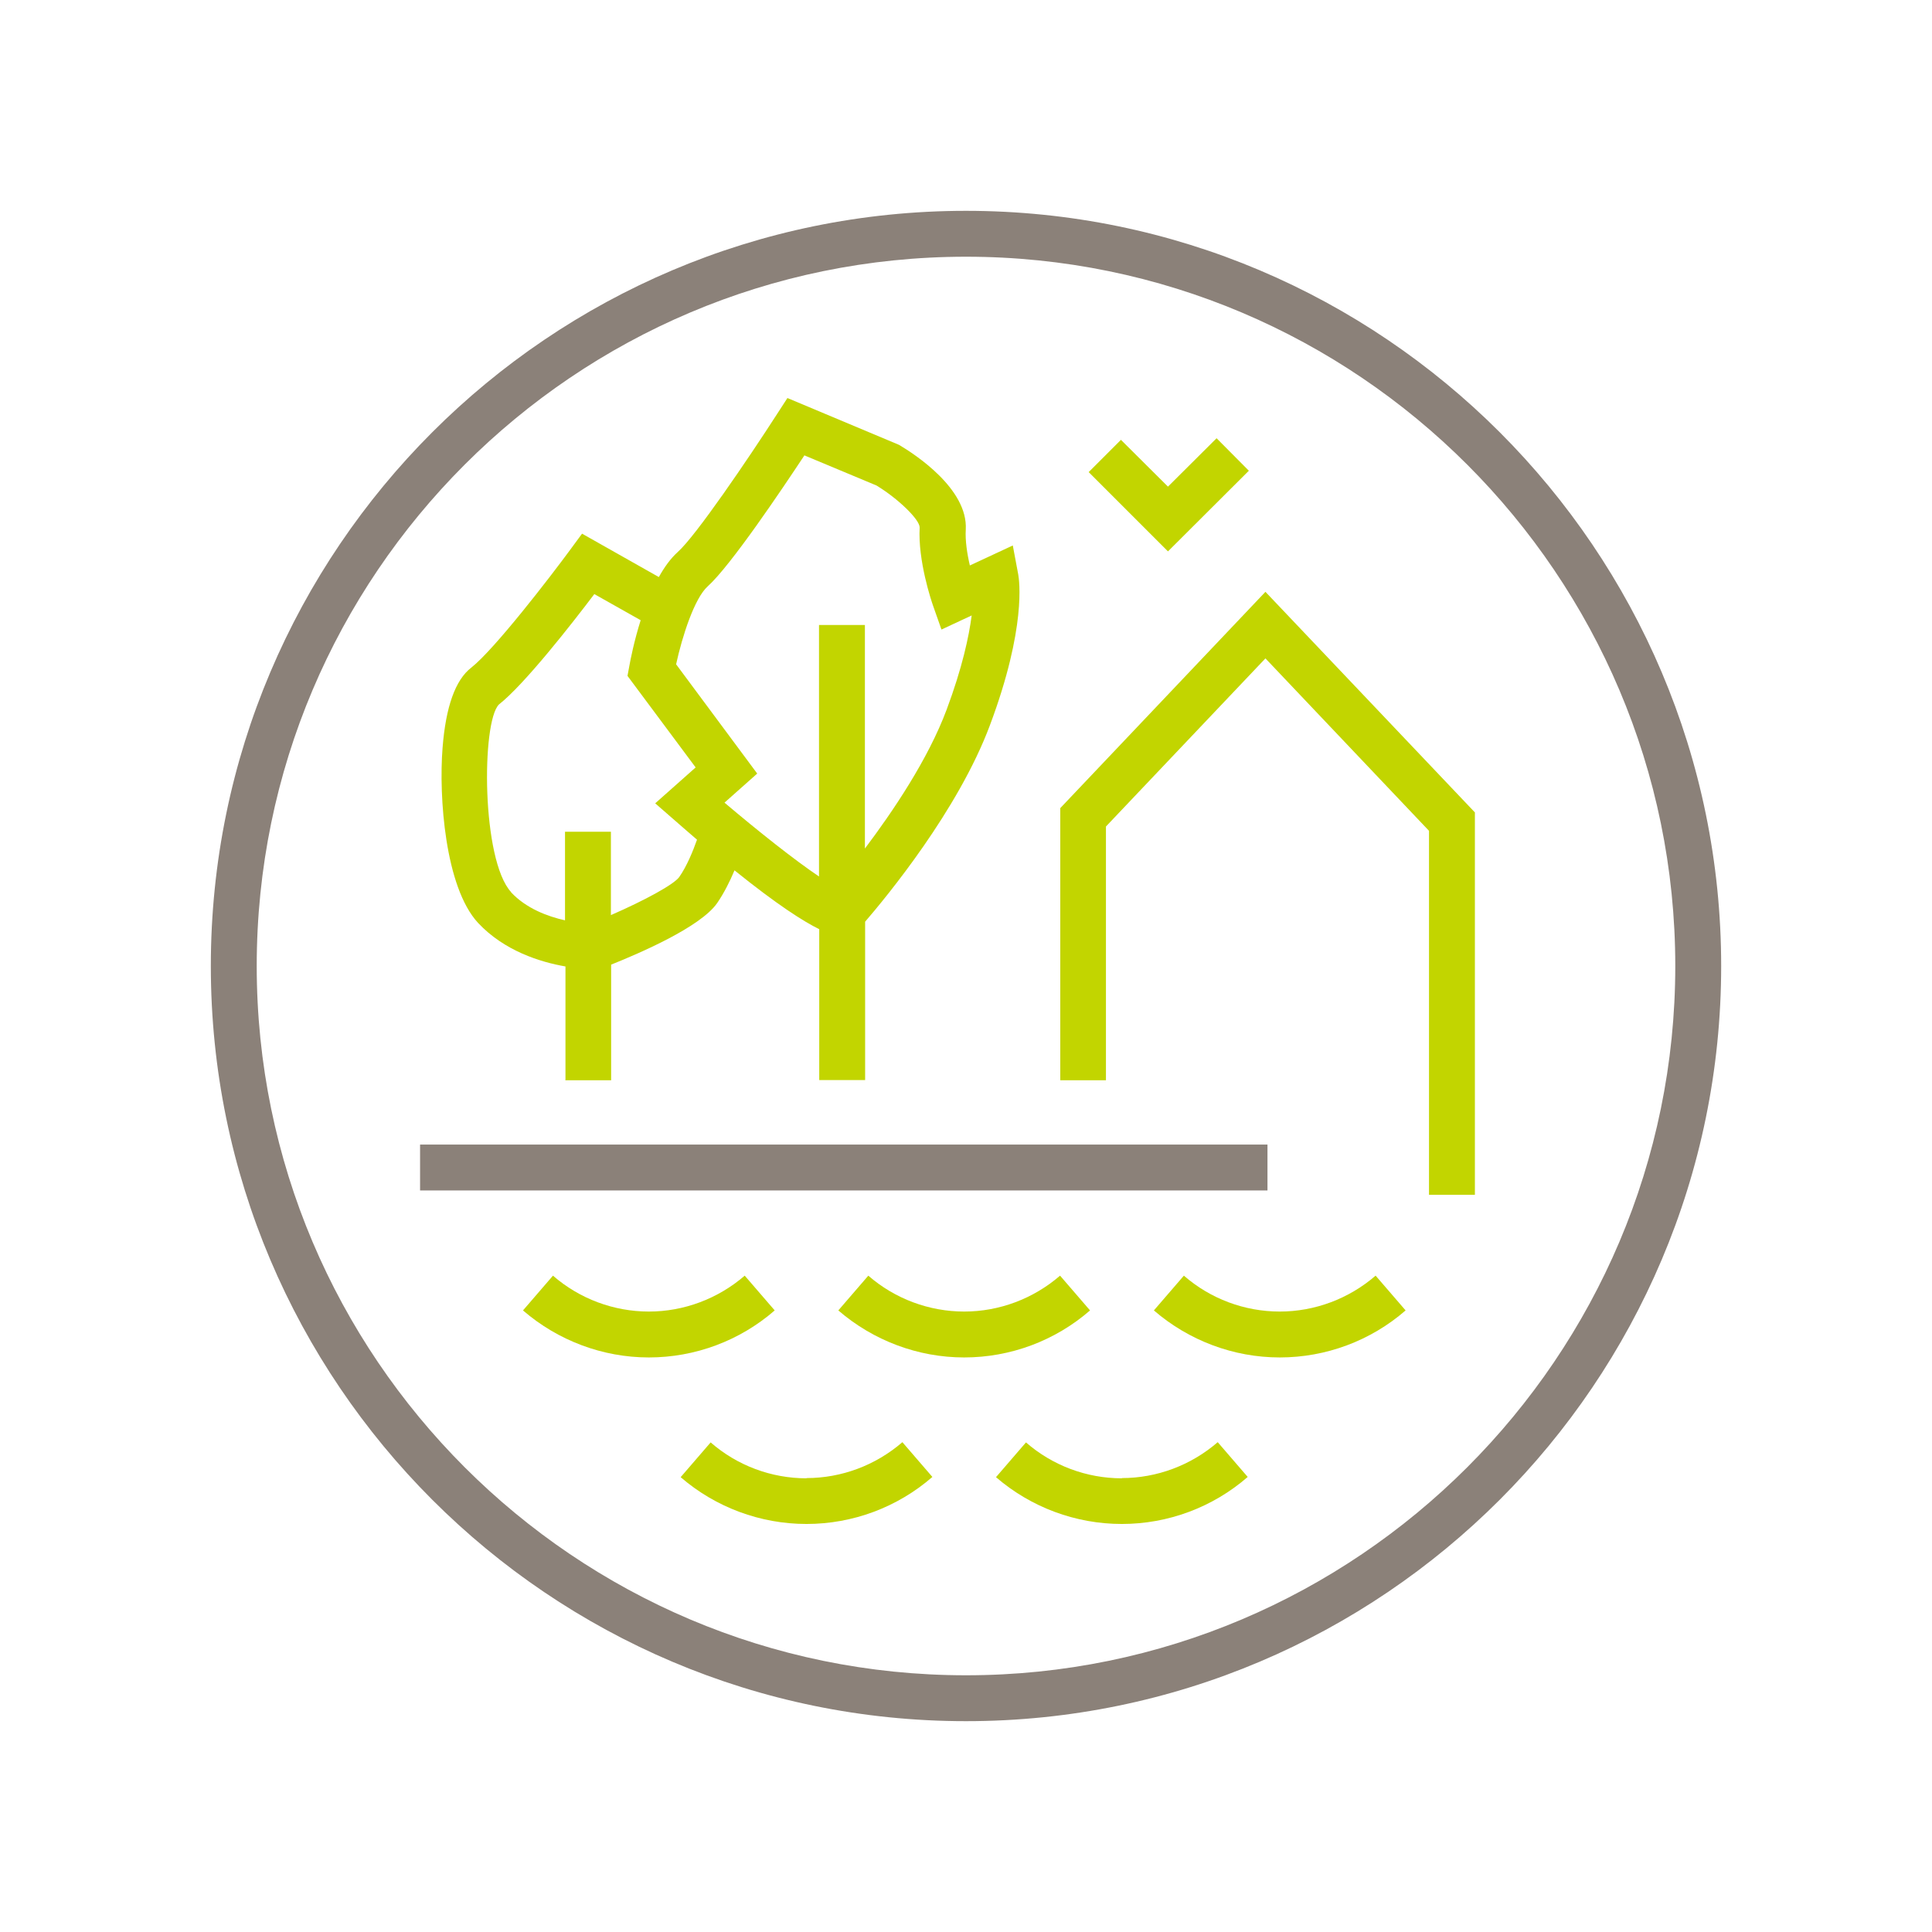
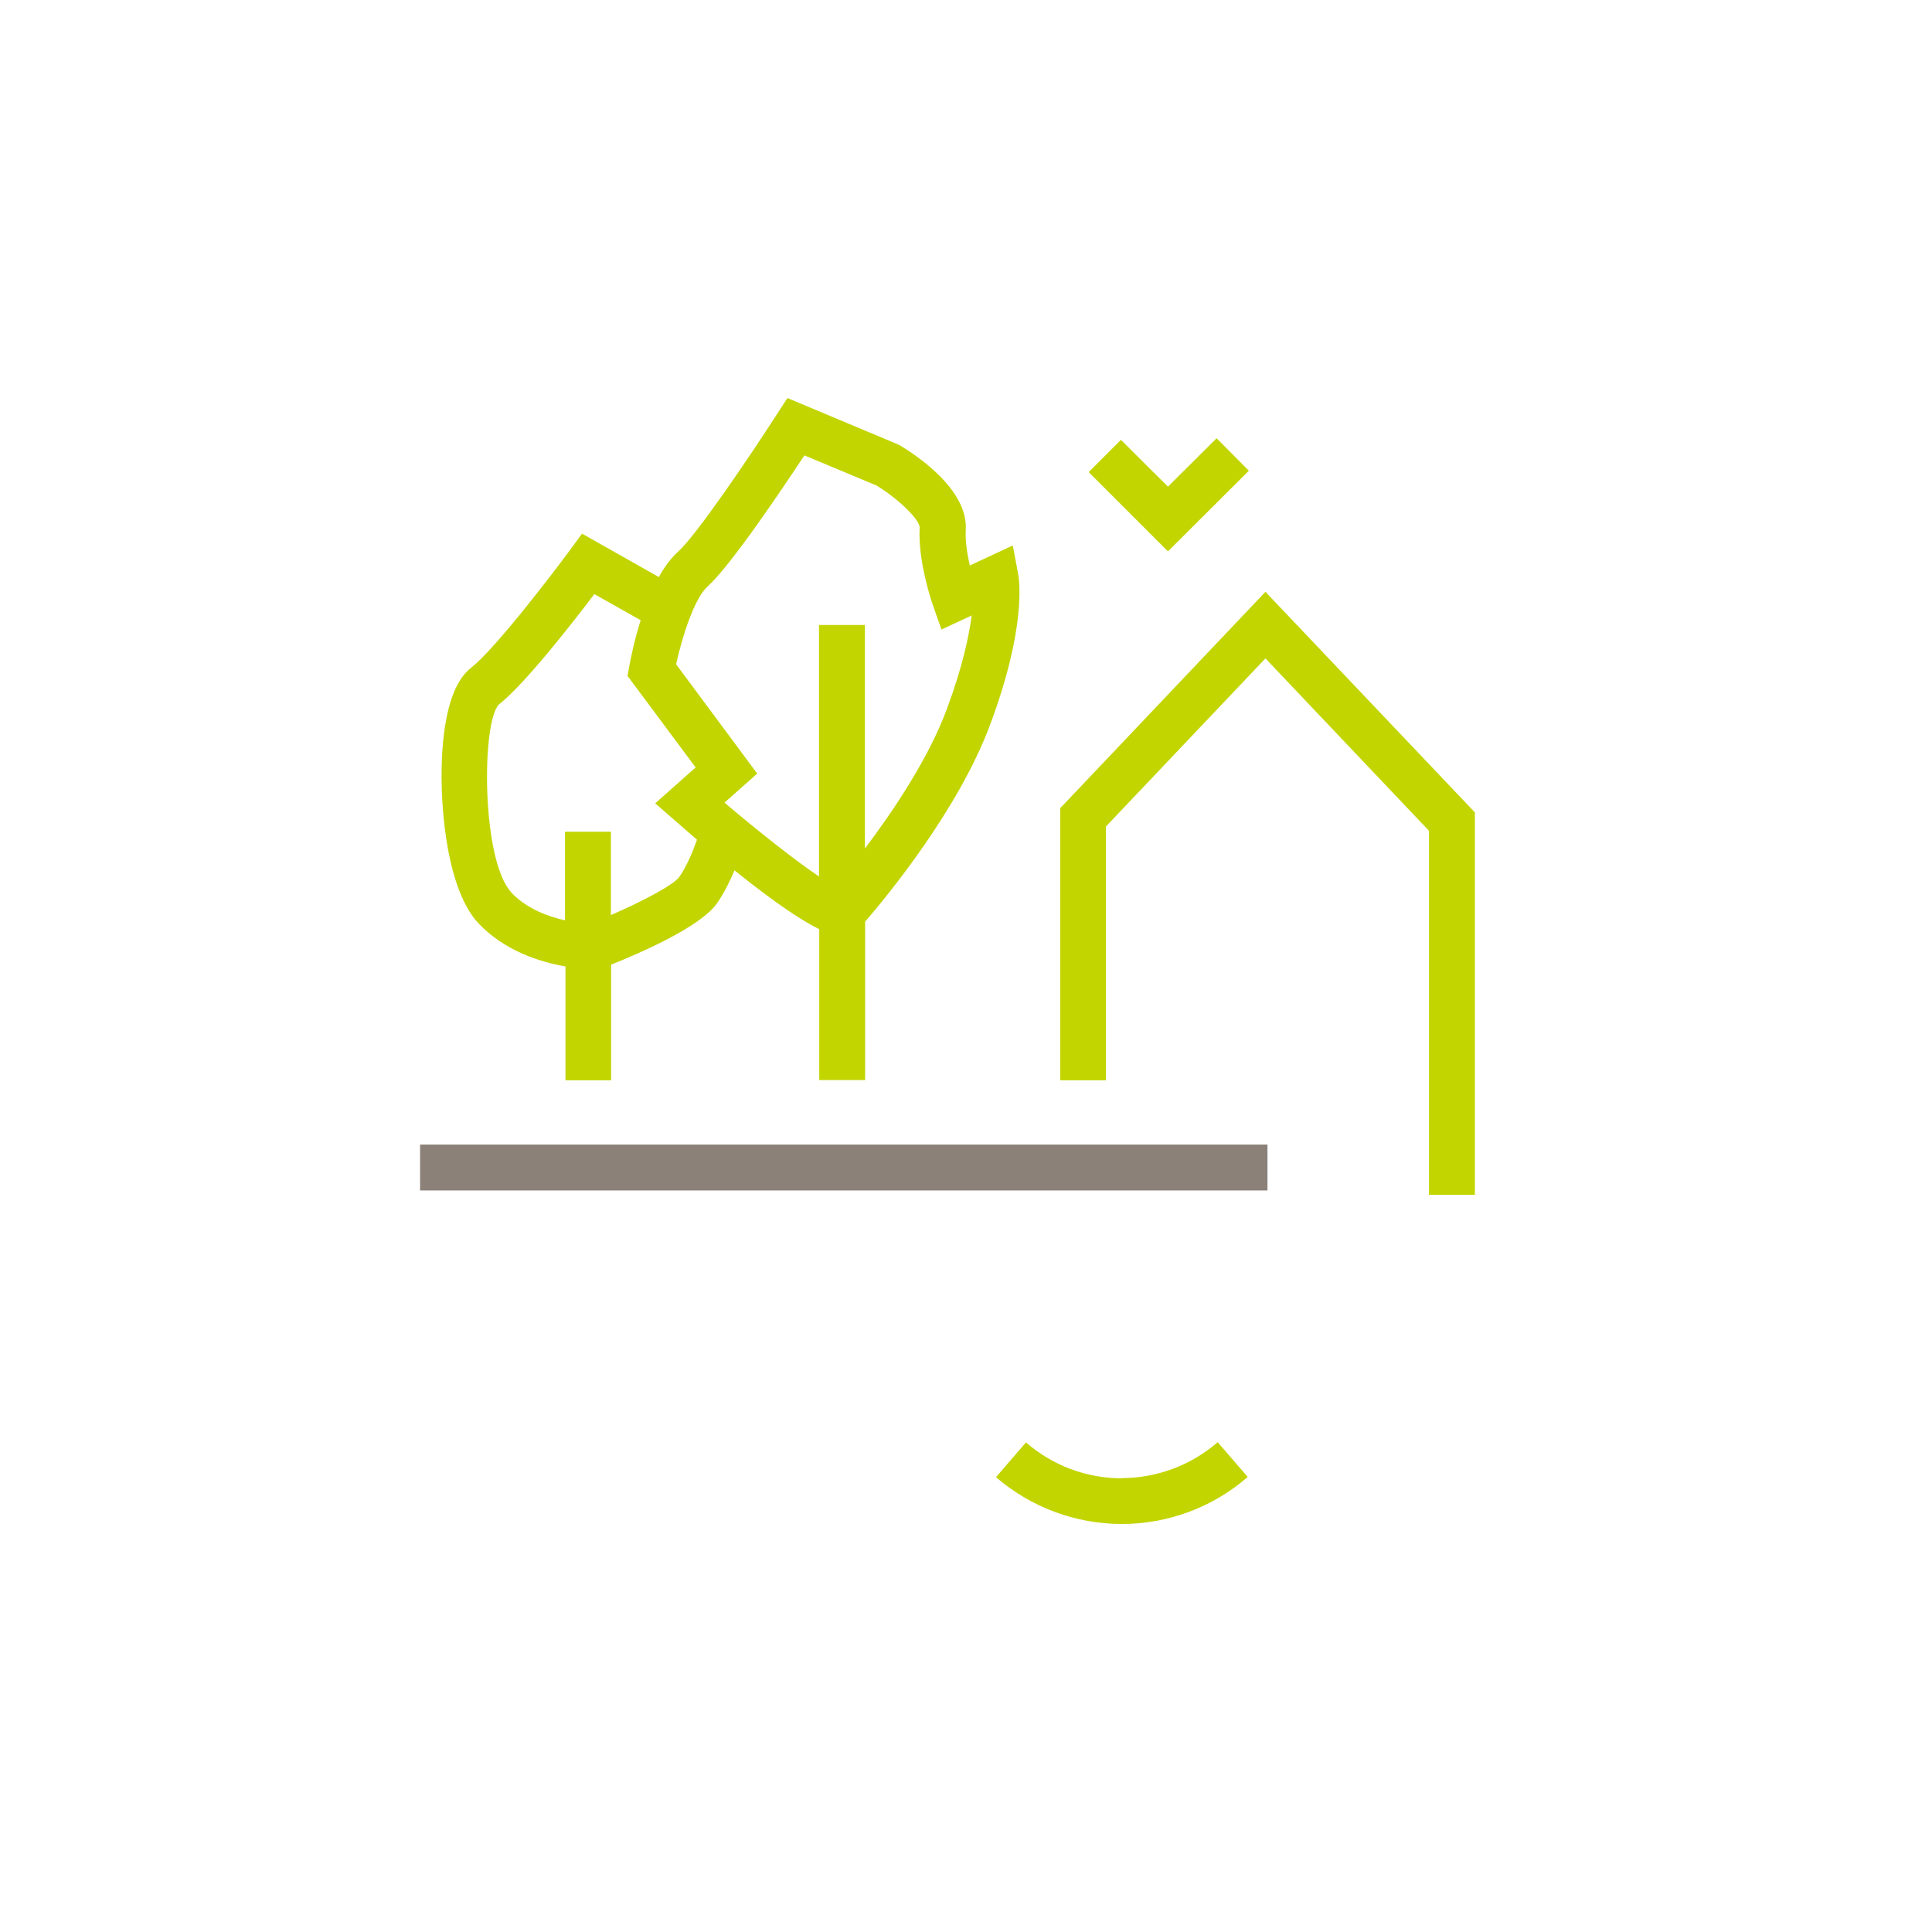
<svg xmlns="http://www.w3.org/2000/svg" id="Calque_1" version="1.1" viewBox="0 0 850.4 850.4">
  <defs>
    <style>
      .st0 {
        fill: #8b8179;
      }

      .st1 {
        fill: #c2d500;
      }
    </style>
  </defs>
  <g>
-     <path class="st0" d="M92.8,425.2c0,183.3,149.1,332.4,332.4,332.4s332.4-149.1,332.4-332.4S608.5,92.8,425.2,92.8,92.8,241.9,92.8,425.2ZM425.2,113c172.2,0,312.2,140.1,312.2,312.2s-140.1,312.2-312.2,312.2S113,597.4,113,425.2,253,113,425.2,113Z" />
    <rect class="st0" x="184.9" y="503.8" width="373" height="20.2" />
  </g>
  <g>
-     <path class="st1" d="M327.8,561.5c-11.8,10.2-26.8,15.8-42.2,15.8s-30.5-5.6-42.2-15.8l-13.2,15.3c15.4,13.3,35.1,20.7,55.4,20.7s40-7.3,55.4-20.7l-13.2-15.3Z" />
-     <path class="st1" d="M466.6,561.5c-11.8,10.2-26.8,15.8-42.2,15.8s-30.5-5.6-42.2-15.8l-13.2,15.3c15.4,13.3,35.1,20.7,55.4,20.7s40-7.3,55.4-20.7l-13.2-15.3Z" />
-     <path class="st1" d="M563.3,577.3c-15.5,0-30.5-5.6-42.2-15.8l-13.2,15.3c15.4,13.3,35.1,20.7,55.4,20.7s40-7.3,55.4-20.7l-13.2-15.3c-11.8,10.2-26.8,15.8-42.2,15.8Z" />
-     <path class="st1" d="M355,650.7c-15.5,0-30.5-5.6-42.2-15.8l-13.2,15.3c15.4,13.3,35.1,20.6,55.4,20.6s40-7.3,55.4-20.7l-13.2-15.3c-11.8,10.2-26.8,15.8-42.2,15.8Z" />
    <path class="st1" d="M493.8,650.7c-15.5,0-30.5-5.6-42.2-15.8l-13.2,15.3c15.4,13.3,35.1,20.6,55.4,20.6s40-7.3,55.4-20.7l-13.2-15.3c-11.8,10.2-26.8,15.8-42.2,15.8Z" />
    <polygon class="st1" points="557 260.5 466.7 355.7 466.7 475.5 486.8 475.5 486.8 363.8 557 289.8 629 365.7 629 525.9 649.2 525.9 649.2 357.6 557 260.5" />
    <path class="st1" d="M248.8,475.5h20.2v-50.9c12.7-5.1,39.2-16.5,46.6-27,3.1-4.5,5.7-9.7,7.7-14.5,19,15.3,30.4,22.5,37.3,25.9v66.4h20.2v-69.7c9.3-10.8,40.9-49,54.9-86.4,16.2-43.2,12.9-64.1,12.5-66.4l-2.4-12.8-18.9,8.8c-1.2-5.1-2.1-11-1.8-15.8,1-17.9-22.3-33.1-29.4-37.3l-49.1-20.6-4.6,7.1c-12.7,19.7-35.7,53.6-43.7,60.7-3.2,2.9-5.9,6.7-8.3,11l-33.8-19.1-5.3,7.2c-8.6,11.7-33.2,43.7-43.5,51.8-7,5.4-11.2,17.3-12.6,35.3-1.7,21.5,1.1,61.3,15.6,77,11.6,12.4,27.5,17.3,38.5,19.2v49.9ZM354.2,200.5l31.6,13.2c9.7,5.9,19.1,15.1,19,18.5-.8,14.7,5.2,32.4,5.9,34.4l3.7,10.5,13.3-6.2c-1.2,9.2-4.1,22.9-11,41.4-8.2,22-23.8,45-36,61.2v-98.4h-20.2v110.7c-10.7-7.2-26.6-19.8-41.6-32.5l14.4-12.8-35.7-48.1c2.7-12.4,8.1-29.1,13.9-34.3,10.2-9.2,32.6-42.6,42.6-57.7ZM225,392.7c-13.1-14.1-13.1-74.9-5.4-82.6,11.3-8.9,32-35.4,42-48.6l20.4,11.5c-2.9,9.2-4.5,17.4-5,20.2l-.8,4.3,30,40.3-17.8,15.8,8.6,7.5c3.4,3,6.7,5.8,9.8,8.5-1.8,5.1-4.5,11.7-7.8,16.4-2.3,3.3-15.2,10.3-30.1,16.8v-36.7h-20.2v39c-7.6-1.7-17.1-5.2-23.8-12.4Z" />
    <polygon class="st1" points="549.7 207.2 535.5 192.9 514.1 214.2 493.4 193.6 479.2 207.8 514.1 242.7 549.7 207.2" />
  </g>
</svg>